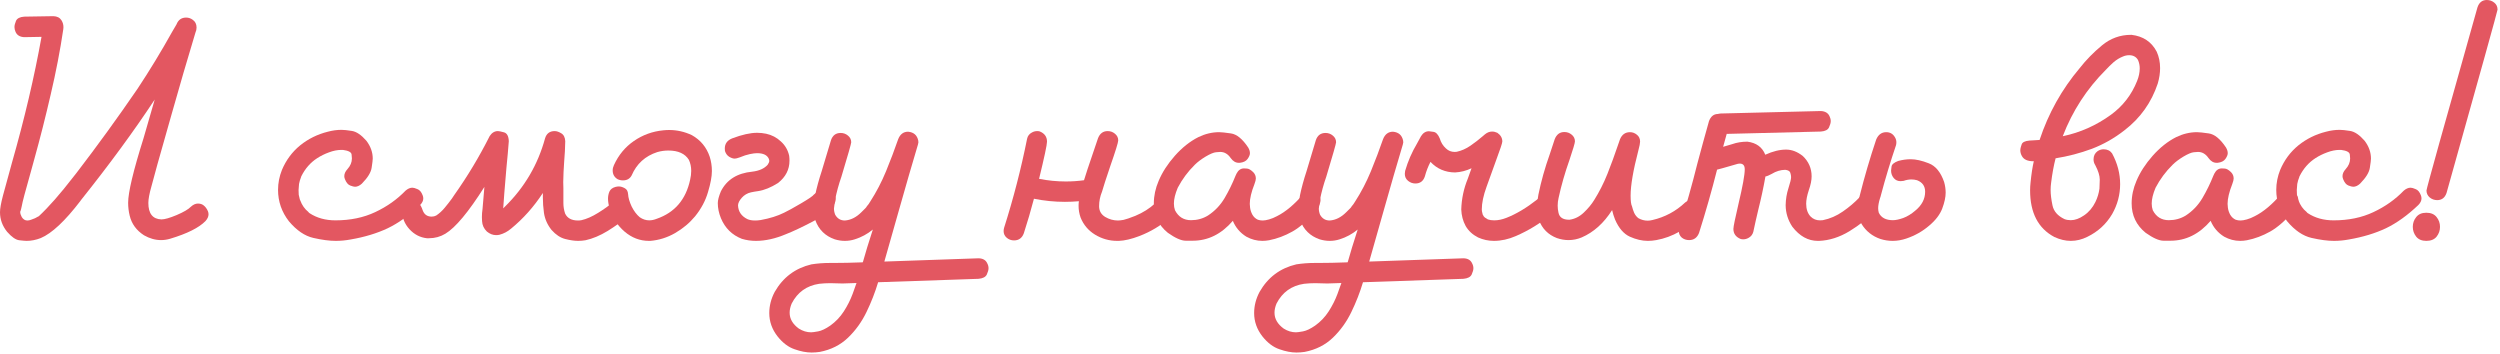
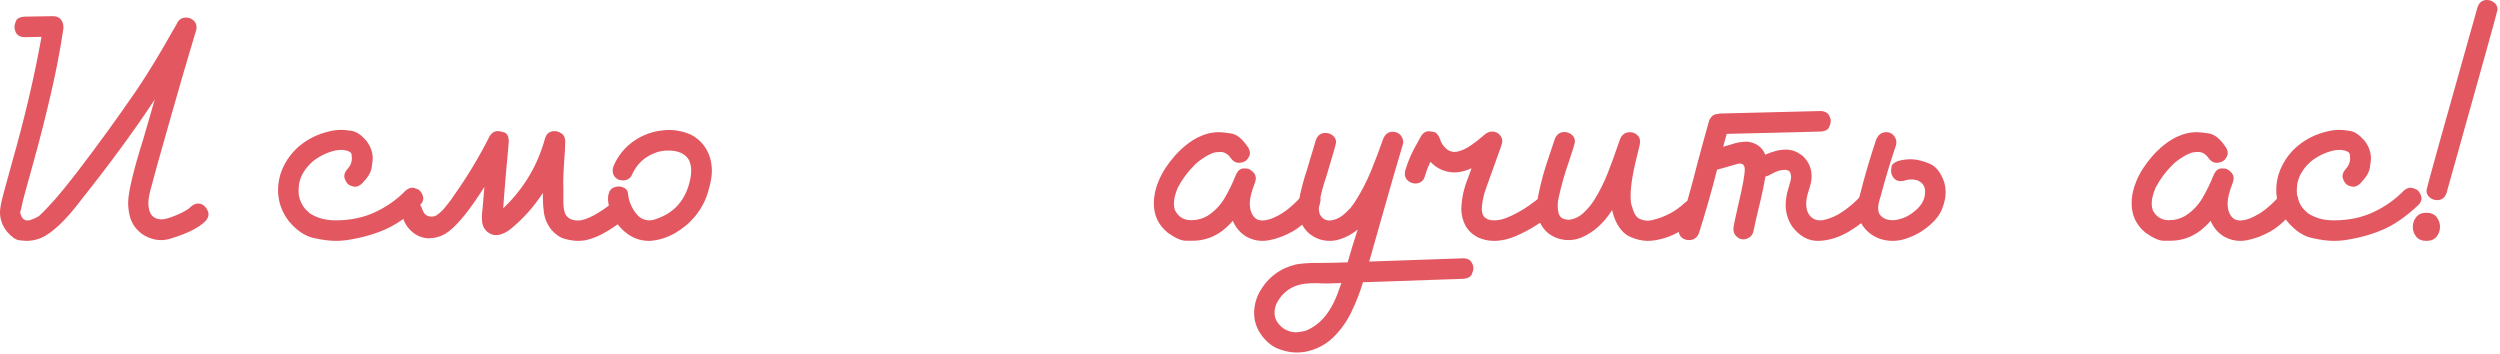
<svg xmlns="http://www.w3.org/2000/svg" width="628" height="89" viewBox="0 0 628 89" fill="none">
  <path d="M6.68 60.508C6.367 60.508 5.755 60.456 4.844 60.352C3.958 60.247 2.943 59.544 1.797 58.242C0.599 56.758 0 55.117 0 53.32C0 52.409 0.247 51.016 0.742 49.141L3.008 40.859C6.159 29.818 8.633 19.284 10.43 9.258L6.094 9.336C5 9.284 4.271 8.841 3.906 8.008C3.724 7.591 3.633 7.188 3.633 6.797C3.633 6.38 3.763 5.859 4.023 5.234C4.31 4.609 5 4.258 6.094 4.18L13.398 4.062C14.336 4.089 15.013 4.427 15.43 5.078C15.768 5.599 15.938 6.185 15.938 6.836L15.898 7.344C15.117 12.63 14.062 18.099 12.734 23.75C11.432 29.401 10.065 34.792 8.633 39.922L7.773 43.047C6.367 47.995 5.599 50.898 5.469 51.758C5.365 52.279 5.234 52.786 5.078 53.281C5.078 53.62 5.208 54.036 5.469 54.531C5.833 55.104 6.302 55.391 6.875 55.391C7.161 55.391 7.474 55.325 7.812 55.195C8.49 54.987 9.115 54.7 9.688 54.336H9.727C12.227 52.018 15.143 48.698 18.477 44.375C18.763 44.036 19.01 43.724 19.219 43.438C24.531 36.51 29.648 29.453 34.57 22.266C37.591 17.708 40.495 12.93 43.281 7.93L44.336 6.133C44.779 4.987 45.586 4.414 46.758 4.414C47.357 4.414 47.904 4.596 48.398 4.961C49.05 5.404 49.375 6.055 49.375 6.914C49.375 7.357 49.284 7.773 49.102 8.164C47.07 14.883 45.052 21.797 43.047 28.906C40.026 39.505 38.359 45.469 38.047 46.797C37.526 48.62 37.266 50.013 37.266 50.977C37.266 53.659 38.359 55.039 40.547 55.117C41.354 55.117 42.63 54.753 44.375 54.023C46.146 53.268 47.344 52.565 47.969 51.914C48.542 51.393 49.128 51.133 49.727 51.133C50.325 51.133 50.82 51.302 51.211 51.641C51.628 51.979 51.966 52.448 52.227 53.047C52.331 53.307 52.383 53.568 52.383 53.828C52.383 54.401 52.122 54.974 51.602 55.547C49.961 57.214 47.018 58.685 42.773 59.961C41.992 60.195 41.224 60.312 40.469 60.312C39.01 60.312 37.578 59.909 36.172 59.102C34.271 57.878 33.073 56.237 32.578 54.18C32.318 53.112 32.188 52.031 32.188 50.938C32.188 48.333 33.477 42.93 36.055 34.727L38.867 25C33.685 32.865 27.487 41.315 20.273 50.352L20.234 50.43C16.354 55.508 13.021 58.633 10.234 59.805C9.036 60.273 7.852 60.508 6.68 60.508ZM5.078 53.242L5.117 53.086C5.117 53.034 5.104 53.008 5.078 53.008V53.242Z" fill="#E35761" />
  <path d="M84.336 60.508C82.747 60.508 80.872 60.26 78.711 59.766C76.549 59.271 74.505 57.878 72.578 55.586C70.755 53.242 69.844 50.612 69.844 47.695C69.844 46.003 70.169 44.336 70.82 42.695C71.862 40.221 73.385 38.164 75.391 36.523C77.422 34.883 79.74 33.737 82.344 33.086C83.516 32.773 84.662 32.617 85.781 32.617C86.38 32.617 87.253 32.708 88.398 32.891C89.544 33.073 90.755 33.893 92.031 35.352C93.099 36.758 93.633 38.255 93.633 39.844C93.633 40.182 93.542 40.938 93.359 42.109C93.203 43.281 92.383 44.622 90.898 46.133C90.326 46.654 89.753 46.914 89.18 46.914C88.919 46.914 88.516 46.81 87.969 46.602C87.422 46.393 86.979 45.859 86.641 45C86.537 44.74 86.484 44.492 86.484 44.258C86.484 43.659 86.745 43.073 87.266 42.5C88.021 41.667 88.398 40.768 88.398 39.805C88.398 39.727 88.372 39.401 88.32 38.828C88.268 38.229 87.539 37.839 86.133 37.656H85.742C84.753 37.656 83.711 37.865 82.617 38.281C81.549 38.672 80.573 39.154 79.688 39.727C77.995 40.82 76.667 42.331 75.703 44.258C75.703 44.31 75.69 44.336 75.664 44.336L75.625 44.492C75.391 45.065 75.221 45.638 75.117 46.211L75 47.734C75 48.151 75.013 48.516 75.039 48.828V48.906C75.221 49.661 75.312 50.052 75.312 50.078C75.338 50.104 75.378 50.195 75.43 50.352C75.872 51.55 76.549 52.513 77.461 53.242C77.461 53.268 77.5 53.32 77.578 53.398C77.682 53.45 77.747 53.503 77.773 53.555C79.596 54.753 81.758 55.352 84.258 55.352C88.008 55.352 91.341 54.661 94.258 53.281C97.201 51.901 99.74 50.104 101.875 47.891C102.448 47.396 103.021 47.148 103.594 47.148C103.88 47.148 104.297 47.266 104.844 47.5C105.417 47.708 105.859 48.229 106.172 49.062C106.276 49.323 106.328 49.583 106.328 49.844C106.328 50.417 106.055 50.977 105.508 51.523C102.799 54.102 100.091 56.042 97.383 57.344C94.674 58.62 91.576 59.557 88.086 60.156C86.836 60.391 85.586 60.508 84.336 60.508Z" fill="#E35761" />
  <path d="M145.234 60.508C144.297 60.508 143.216 60.352 141.992 60.039C140.768 59.727 139.622 58.971 138.555 57.773C137.513 56.471 136.875 55.039 136.641 53.477C136.458 52.175 136.367 50.872 136.367 49.57V48.477C134.102 51.94 131.445 54.922 128.398 57.422C127.513 58.177 126.523 58.698 125.43 58.984C125.169 59.036 124.896 59.062 124.609 59.062C123.802 59.062 123.034 58.763 122.305 58.164C121.549 57.435 121.146 56.562 121.094 55.547L121.055 54.531C121.055 53.854 121.107 53.177 121.211 52.5L121.68 46.953C117.695 53.255 114.427 57.175 111.875 58.711C110.625 59.466 109.258 59.844 107.773 59.844H107.227C105.534 59.661 104.076 58.906 102.852 57.578C101.628 56.224 101.016 54.7 101.016 53.008V52.812C101.068 52.083 101.315 51.471 101.758 50.977C102.227 50.482 102.839 50.234 103.594 50.234C104.245 50.234 104.779 50.482 105.195 50.977C105.612 51.471 105.938 52.083 106.172 52.812C106.562 53.88 107.318 54.414 108.438 54.414C108.854 54.414 109.232 54.323 109.57 54.141C110.352 53.62 111.055 52.982 111.68 52.227C112.331 51.445 112.943 50.664 113.516 49.883L114.062 49.062C117.422 44.323 120.404 39.362 123.008 34.18C123.555 33.346 124.245 32.93 125.078 32.93C125.339 32.93 125.846 33.034 126.602 33.242C127.357 33.45 127.76 34.193 127.812 35.469C127.656 37.552 127.461 39.74 127.227 42.031C127.018 44.323 126.836 46.497 126.68 48.555L126.406 52.344L126.875 51.875C131.771 47.057 135.117 41.354 136.914 34.766C137.279 33.542 138.086 32.93 139.336 32.93C139.831 32.93 140.378 33.112 140.977 33.477C141.602 33.841 141.94 34.505 141.992 35.469C141.966 37.109 141.875 38.828 141.719 40.625C141.589 42.396 141.51 44.102 141.484 45.742L141.523 47.266V51.016C141.523 51.901 141.667 52.773 141.953 53.633C142.5 54.805 143.581 55.391 145.195 55.391C145.482 55.391 145.768 55.365 146.055 55.312C147.331 55.026 148.724 54.414 150.234 53.477C151.745 52.539 152.982 51.654 153.945 50.82C154.57 50.325 155.208 50.078 155.859 50.078C156.51 50.078 157.083 50.339 157.578 50.859C158.099 51.354 158.359 51.992 158.359 52.773C158.359 53.45 158.099 54.01 157.578 54.453C156.224 55.625 154.583 56.81 152.656 58.008C150.729 59.18 148.867 59.961 147.07 60.352C146.445 60.456 145.833 60.508 145.234 60.508Z" fill="#E35761" />
  <path d="M163.359 60.508H163.008C160.742 60.508 158.698 59.727 156.875 58.164C155.078 56.602 153.841 54.7 153.164 52.461C152.878 51.497 152.734 50.651 152.734 49.922C152.734 49.271 152.852 48.672 153.086 48.125C153.346 47.552 153.854 47.161 154.609 46.953C154.896 46.875 155.182 46.836 155.469 46.836C155.911 46.836 156.393 46.979 156.914 47.266C157.435 47.526 157.721 48.021 157.773 48.75C157.826 49.661 158.125 50.703 158.672 51.875C159.245 53.021 159.922 53.919 160.703 54.57C161.458 55.091 162.253 55.352 163.086 55.352C163.685 55.352 164.31 55.221 164.961 54.961C169.492 53.398 172.292 50.13 173.359 45.156C173.542 44.375 173.633 43.633 173.633 42.93C173.633 41.914 173.438 40.99 173.047 40.156C172.083 38.594 170.365 37.812 167.891 37.812C166.953 37.812 166.029 37.943 165.117 38.203C162.07 39.193 159.922 41.146 158.672 44.062C158.229 44.896 157.5 45.312 156.484 45.312C155.99 45.312 155.534 45.208 155.117 45C154.31 44.505 153.906 43.776 153.906 42.812C153.906 42.37 154.01 41.927 154.219 41.484C155.365 38.958 157.031 36.94 159.219 35.43C161.432 33.893 163.906 32.995 166.641 32.734C167.135 32.682 167.617 32.656 168.086 32.656C170.065 32.656 171.966 33.086 173.789 33.945C175.977 35.169 177.474 36.979 178.281 39.375C178.646 40.521 178.828 41.719 178.828 42.969C178.828 44.323 178.503 46.081 177.852 48.242C177.227 50.404 176.146 52.435 174.609 54.336C173.229 56.003 171.549 57.409 169.57 58.555C167.617 59.675 165.547 60.325 163.359 60.508Z" fill="#E35761" />
-   <path d="M189.883 60.508C188.685 60.508 187.513 60.339 186.367 60C183.893 59.036 182.135 57.305 181.094 54.805C180.573 53.529 180.312 52.266 180.312 51.016C180.312 50.286 180.573 49.297 181.094 48.047C182.578 45.13 185.195 43.49 188.945 43.125C190.716 42.917 192.018 42.331 192.852 41.367C193.112 40.977 193.242 40.664 193.242 40.43C193.242 40.273 193.203 40.091 193.125 39.883C192.708 38.945 191.719 38.477 190.156 38.477C189.714 38.477 189.115 38.555 188.359 38.711C187.604 38.867 186.758 39.141 185.82 39.531C185.247 39.74 184.831 39.844 184.57 39.844C184.154 39.844 183.685 39.688 183.164 39.375C182.669 39.062 182.318 38.581 182.109 37.93L182.07 37.305C182.07 36.107 182.682 35.26 183.906 34.766C186.38 33.828 188.477 33.359 190.195 33.359C190.951 33.359 191.706 33.438 192.461 33.594C193.893 33.906 195.13 34.557 196.172 35.547C197.24 36.51 197.93 37.708 198.242 39.141C198.294 39.557 198.32 39.961 198.32 40.352C198.32 42.591 197.357 44.466 195.43 45.977C193.659 47.096 191.992 47.773 190.43 48.008C189.831 48.086 189.232 48.19 188.633 48.32C187.721 48.529 186.953 48.984 186.328 49.688C185.729 50.365 185.417 50.99 185.391 51.562C185.443 53.125 186.224 54.284 187.734 55.039C188.255 55.273 188.906 55.391 189.688 55.391C190.104 55.391 190.573 55.352 191.094 55.273C193.385 54.857 195.339 54.245 196.953 53.438C197.839 53.021 199.258 52.24 201.211 51.094C203.164 49.948 204.245 49.206 204.453 48.867C205.417 48.034 206.302 47.617 207.109 47.617C208.125 47.617 208.932 48.034 209.531 48.867C209.792 49.232 209.922 49.609 209.922 50C209.922 50.443 209.779 50.911 209.492 51.406C208.685 52.812 206.901 54.232 204.141 55.664C201.406 57.096 199.167 58.151 197.422 58.828C194.766 59.948 192.253 60.508 189.883 60.508Z" fill="#E35761" />
-   <path d="M203.867 88.555C202.565 88.555 201.146 88.281 199.609 87.734C198.047 87.213 196.615 86.133 195.312 84.492C193.932 82.721 193.242 80.768 193.242 78.633C193.242 76.81 193.698 75.039 194.609 73.32C196.693 69.674 199.766 67.37 203.828 66.406C205.339 66.172 206.862 66.055 208.398 66.055H209.258C211.523 66.055 214.01 66.003 216.719 65.898L216.797 65.703C217.37 63.62 218.19 60.938 219.258 57.656C217.904 58.776 216.393 59.596 214.727 60.117C213.919 60.378 213.086 60.508 212.227 60.508C211.393 60.508 210.547 60.378 209.688 60.117C207.292 59.284 205.664 57.682 204.805 55.312C204.544 54.427 204.414 53.529 204.414 52.617C204.414 52.461 204.427 52.083 204.453 51.484C204.479 50.885 204.583 50.065 204.766 49.023C205.156 47.148 205.703 45.143 206.406 43.008L208.75 35.195C209.167 33.997 209.974 33.398 211.172 33.398C211.875 33.398 212.487 33.62 213.008 34.062C213.555 34.505 213.828 35.065 213.828 35.742C213.828 36.055 213.008 38.932 211.367 44.375C210.69 46.302 210.156 48.255 209.766 50.234C209.583 51.536 209.492 52.253 209.492 52.383C209.492 52.904 209.596 53.425 209.805 53.945C210.352 54.909 211.159 55.391 212.227 55.391C213.711 55.286 215.091 54.596 216.367 53.32C217.279 52.461 217.734 51.966 217.734 51.836C217.995 51.575 218.294 51.159 218.633 50.586C220.143 48.242 221.458 45.716 222.578 43.008C223.698 40.273 224.714 37.591 225.625 34.961C226.12 33.711 226.953 33.086 228.125 33.086C229.531 33.216 230.378 33.958 230.664 35.312C230.69 35.443 230.703 35.599 230.703 35.781L230.586 36.328C229.076 41.38 227.487 46.862 225.82 52.773C224.57 57.253 223.346 61.562 222.148 65.703L245.82 64.883C246.914 64.909 247.643 65.338 248.008 66.172C248.216 66.562 248.32 66.966 248.32 67.383C248.32 67.799 248.177 68.32 247.891 68.945C247.604 69.57 246.914 69.935 245.82 70.039L220.586 70.898C219.831 73.424 218.854 75.924 217.656 78.398C216.458 80.872 214.909 83.021 213.008 84.844C211.107 86.667 208.75 87.852 205.938 88.398C205.234 88.503 204.544 88.555 203.867 88.555ZM203.75 83.477C204.062 83.477 204.648 83.398 205.508 83.242C206.367 83.086 207.383 82.604 208.555 81.797C209.909 80.833 211.042 79.648 211.953 78.242C212.865 76.836 213.607 75.365 214.18 73.828C214.518 72.943 214.844 72.031 215.156 71.094L211.641 71.211L208.594 71.133C207.656 71.133 206.719 71.185 205.781 71.289C202.63 71.758 200.326 73.412 198.867 76.25C198.529 77.057 198.359 77.826 198.359 78.555C198.359 80.091 199.128 81.419 200.664 82.539C201.654 83.164 202.682 83.477 203.75 83.477Z" fill="#E35761" />
-   <path d="M281.055 60.508H280.625C278.646 60.508 276.797 59.987 275.078 58.945C273.385 57.904 272.174 56.471 271.445 54.648C271.107 53.685 270.938 52.708 270.938 51.719C270.938 51.328 270.964 50.938 271.016 50.547C269.844 50.651 268.672 50.703 267.5 50.703C264.896 50.703 262.305 50.443 259.727 49.922C258.945 52.891 258.099 55.781 257.188 58.594C256.745 59.792 255.924 60.391 254.727 60.391C254.023 60.391 253.411 60.169 252.891 59.727C252.37 59.284 252.109 58.724 252.109 58.047C252.109 57.786 252.148 57.513 252.227 57.227C254.57 49.857 256.497 42.396 258.008 34.844C258.164 34.141 258.568 33.62 259.219 33.281C259.635 33.047 260.078 32.93 260.547 32.93C260.755 32.93 260.964 32.956 261.172 33.008C262.396 33.503 263.008 34.362 263.008 35.586C263.008 36.367 262.344 39.479 261.016 44.922C263.255 45.365 265.495 45.586 267.734 45.586C269.271 45.586 270.794 45.482 272.305 45.273C272.878 43.425 273.49 41.562 274.141 39.688C274.74 37.969 275.299 36.315 275.82 34.727C276.289 33.529 277.096 32.93 278.242 32.93C278.945 32.93 279.557 33.151 280.078 33.594C280.625 34.036 280.898 34.596 280.898 35.273C280.898 35.768 280.234 37.917 278.906 41.719C277.812 44.948 277.122 47.083 276.836 48.125C276.341 49.323 276.094 50.547 276.094 51.797C276.094 52.969 276.602 53.867 277.617 54.492C278.633 55.091 279.701 55.391 280.82 55.391C281.159 55.391 281.628 55.339 282.227 55.234C282.826 55.104 283.815 54.766 285.195 54.219C287.122 53.411 288.776 52.37 290.156 51.094C290.781 50.599 291.393 50.352 291.992 50.352C292.591 50.352 293.19 50.599 293.789 51.094C294.284 51.615 294.531 52.266 294.531 53.047C294.531 53.698 294.284 54.258 293.789 54.727C291.628 56.654 289.102 58.177 286.211 59.297C284.232 60.052 282.513 60.456 281.055 60.508Z" fill="#E35761" />
  <path d="M317.109 60.508C315.703 60.508 314.362 60.156 313.086 59.453C311.523 58.49 310.391 57.161 309.688 55.469C306.823 58.802 303.464 60.469 299.609 60.469C299.557 60.469 298.971 60.469 297.852 60.469C296.732 60.469 295.234 59.805 293.359 58.477C291.016 56.575 289.844 54.115 289.844 51.094C289.844 49.193 290.247 47.305 291.055 45.43C291.966 43.268 293.32 41.172 295.117 39.141C296.94 37.083 298.906 35.521 301.016 34.453C302.734 33.62 304.479 33.203 306.25 33.203C306.797 33.203 307.786 33.307 309.219 33.516C310.677 33.724 312.122 34.909 313.555 37.07C313.841 37.565 313.984 38.034 313.984 38.477C313.984 38.893 313.789 39.375 313.398 39.922C313.008 40.469 312.357 40.794 311.445 40.898H311.172C310.391 40.898 309.714 40.495 309.141 39.688C308.438 38.672 307.565 38.164 306.523 38.164C306.445 38.164 306.094 38.19 305.469 38.242C304.87 38.294 303.997 38.659 302.852 39.336C301.732 40.013 300.82 40.703 300.117 41.406C298.398 43.099 296.979 45.013 295.859 47.148C295.208 48.685 294.883 50.013 294.883 51.133C294.883 51.732 294.974 52.292 295.156 52.812C296.016 54.479 297.357 55.312 299.18 55.312C300.742 55.312 302.161 54.922 303.438 54.141C305.156 53.021 306.549 51.562 307.617 49.766C308.685 47.943 309.596 46.081 310.352 44.18L310.625 43.594C311.068 42.734 311.693 42.305 312.5 42.305C312.526 42.305 312.76 42.318 313.203 42.344C313.646 42.344 314.18 42.643 314.805 43.242C315.247 43.685 315.469 44.219 315.469 44.844C315.469 45.156 315.352 45.625 315.117 46.25C314.336 48.229 313.945 49.883 313.945 51.211C313.945 51.523 313.971 51.849 314.023 52.188C314.102 52.786 314.297 53.372 314.609 53.945C314.948 54.518 315.404 54.935 315.977 55.195C316.367 55.325 316.771 55.391 317.188 55.391C317.604 55.391 318.138 55.3 318.789 55.117C319.44 54.935 320.104 54.661 320.781 54.297C322.969 53.203 325.208 51.315 327.5 48.633C328.125 48.06 328.646 47.773 329.062 47.773C329.297 47.773 329.648 47.852 330.117 48.008C330.586 48.164 331.003 48.529 331.367 49.102C331.602 49.518 331.719 49.922 331.719 50.312C331.719 50.547 331.641 50.885 331.484 51.328C331.354 51.771 331.081 52.279 330.664 52.852C328.555 55.325 326.549 57.096 324.648 58.164C322.747 59.232 320.794 59.961 318.789 60.352C318.216 60.456 317.656 60.508 317.109 60.508Z" fill="#E35761" />
  <path d="M325.664 88.555C324.362 88.555 322.943 88.281 321.406 87.734C319.844 87.213 318.411 86.133 317.109 84.492C315.729 82.721 315.039 80.768 315.039 78.633C315.039 76.81 315.495 75.039 316.406 73.32C318.49 69.674 321.562 67.37 325.625 66.406C327.135 66.172 328.659 66.055 330.195 66.055H331.055C333.32 66.055 335.807 66.003 338.516 65.898L338.594 65.703C339.167 63.62 339.987 60.938 341.055 57.656C339.701 58.776 338.19 59.596 336.523 60.117C335.716 60.378 334.883 60.508 334.023 60.508C333.19 60.508 332.344 60.378 331.484 60.117C329.089 59.284 327.461 57.682 326.602 55.312C326.341 54.427 326.211 53.529 326.211 52.617C326.211 52.461 326.224 52.083 326.25 51.484C326.276 50.885 326.38 50.065 326.562 49.023C326.953 47.148 327.5 45.143 328.203 43.008L330.547 35.195C330.964 33.997 331.771 33.398 332.969 33.398C333.672 33.398 334.284 33.62 334.805 34.062C335.352 34.505 335.625 35.065 335.625 35.742C335.625 36.055 334.805 38.932 333.164 44.375C332.487 46.302 331.953 48.255 331.562 50.234C331.38 51.536 331.289 52.253 331.289 52.383C331.289 52.904 331.393 53.425 331.602 53.945C332.148 54.909 332.956 55.391 334.023 55.391C335.508 55.286 336.888 54.596 338.164 53.32C339.076 52.461 339.531 51.966 339.531 51.836C339.792 51.575 340.091 51.159 340.43 50.586C341.94 48.242 343.255 45.716 344.375 43.008C345.495 40.273 346.51 37.591 347.422 34.961C347.917 33.711 348.75 33.086 349.922 33.086C351.328 33.216 352.174 33.958 352.461 35.312C352.487 35.443 352.5 35.599 352.5 35.781L352.383 36.328C350.872 41.38 349.284 46.862 347.617 52.773C346.367 57.253 345.143 61.562 343.945 65.703L367.617 64.883C368.711 64.909 369.44 65.338 369.805 66.172C370.013 66.562 370.117 66.966 370.117 67.383C370.117 67.799 369.974 68.32 369.688 68.945C369.401 69.57 368.711 69.935 367.617 70.039L342.383 70.898C341.628 73.424 340.651 75.924 339.453 78.398C338.255 80.872 336.706 83.021 334.805 84.844C332.904 86.667 330.547 87.852 327.734 88.398C327.031 88.503 326.341 88.555 325.664 88.555ZM325.547 83.477C325.859 83.477 326.445 83.398 327.305 83.242C328.164 83.086 329.18 82.604 330.352 81.797C331.706 80.833 332.839 79.648 333.75 78.242C334.661 76.836 335.404 75.365 335.977 73.828C336.315 72.943 336.641 72.031 336.953 71.094L333.438 71.211L330.391 71.133C329.453 71.133 328.516 71.185 327.578 71.289C324.427 71.758 322.122 73.412 320.664 76.25C320.326 77.057 320.156 77.826 320.156 78.555C320.156 80.091 320.924 81.419 322.461 82.539C323.451 83.164 324.479 83.477 325.547 83.477Z" fill="#E35761" />
  <path d="M375.273 60.508C373.893 60.508 372.565 60.221 371.289 59.648C369.909 58.945 368.867 57.982 368.164 56.758C367.487 55.508 367.122 54.128 367.07 52.617C367.148 49.935 367.695 47.357 368.711 44.883L369.648 42.266C368.32 42.891 366.94 43.242 365.508 43.32C363.034 43.294 360.977 42.409 359.336 40.664C358.737 41.81 358.268 43.021 357.93 44.297C357.539 45.495 356.745 46.094 355.547 46.094C354.87 46.094 354.258 45.872 353.711 45.43C353.164 44.987 352.891 44.401 352.891 43.672C352.891 43.438 352.917 43.19 352.969 42.93C353.672 40.508 354.674 38.203 355.977 36.016L356.953 34.219C357.474 33.385 358.138 32.969 358.945 32.969C359.102 32.969 359.492 33.021 360.117 33.125C360.742 33.229 361.263 33.789 361.68 34.805C361.966 35.794 362.487 36.628 363.242 37.305C363.841 37.878 364.57 38.164 365.43 38.164L365.938 38.125C367.135 37.865 368.281 37.357 369.375 36.602C370.469 35.846 371.497 35.052 372.461 34.219L373.008 33.75C373.581 33.281 374.18 33.047 374.805 33.047C375.247 33.047 375.69 33.151 376.133 33.359C376.966 33.932 377.383 34.661 377.383 35.547C377.383 35.911 376.862 37.487 375.82 40.273L373.438 46.875C372.63 49.089 372.227 51.003 372.227 52.617L372.266 53.086C372.396 53.607 372.461 53.88 372.461 53.906C372.487 53.906 372.578 54.062 372.734 54.375L373.086 54.727V54.688C373.451 54.948 373.672 55.091 373.75 55.117C374.193 55.273 374.727 55.352 375.352 55.352C376.315 55.352 377.331 55.143 378.398 54.727C380.872 53.763 383.451 52.227 386.133 50.117C386.758 49.622 387.396 49.375 388.047 49.375C388.672 49.375 389.232 49.635 389.727 50.156C390.247 50.651 390.508 51.289 390.508 52.07C390.508 52.747 390.26 53.307 389.766 53.75C387.031 56.042 384.036 57.891 380.781 59.297C378.932 60.104 377.096 60.508 375.273 60.508Z" fill="#E35761" />
  <path d="M413.945 60.508C412.487 60.508 410.977 60.156 409.414 59.453C407.878 58.75 406.641 57.318 405.703 55.156C405.391 54.375 405.143 53.581 404.961 52.773C402.878 56.055 400.326 58.346 397.305 59.648C396.237 60.091 395.143 60.312 394.023 60.312C393.06 60.312 392.083 60.143 391.094 59.805C388.906 58.971 387.396 57.448 386.562 55.234C386.25 54.349 386.094 53.425 386.094 52.461C386.094 52.331 386.107 51.966 386.133 51.367C386.159 50.768 386.263 49.948 386.445 48.906C387.122 45.573 388.073 42.188 389.297 38.75L390.547 34.961C391.016 33.763 391.823 33.164 392.969 33.164C393.672 33.164 394.284 33.385 394.805 33.828C395.352 34.271 395.625 34.831 395.625 35.508C395.625 35.898 395.169 37.448 394.258 40.156C393.112 43.385 392.201 46.562 391.523 49.688C391.367 50.339 391.289 50.99 391.289 51.641C391.289 52.24 391.354 52.825 391.484 53.398C391.719 54.596 392.604 55.195 394.141 55.195H394.258C395.586 55.013 396.784 54.414 397.852 53.398C398.945 52.357 399.818 51.302 400.469 50.234C401.745 48.203 402.852 46.016 403.789 43.672C404.727 41.302 405.586 38.958 406.367 36.641L406.953 34.961C407.448 33.789 408.281 33.203 409.453 33.203C410.104 33.203 410.69 33.425 411.211 33.867C411.732 34.284 411.992 34.857 411.992 35.586C411.992 35.977 411.849 36.706 411.562 37.773C410.26 42.773 409.609 46.562 409.609 49.141C409.609 50.495 409.727 51.393 409.961 51.836C410.091 52.383 410.273 52.93 410.508 53.477C410.768 54.023 411.12 54.466 411.562 54.805C412.292 55.221 413.073 55.43 413.906 55.43C414.271 55.43 414.661 55.378 415.078 55.273C418.229 54.544 420.977 53.073 423.32 50.859C423.919 50.391 424.505 50.156 425.078 50.156C425.365 50.156 425.781 50.273 426.328 50.508C426.901 50.716 427.344 51.237 427.656 52.07C427.76 52.305 427.812 52.552 427.812 52.812C427.812 53.385 427.539 53.945 426.992 54.492C425.482 55.872 423.789 57.096 421.914 58.164C420.039 59.232 418.086 59.948 416.055 60.312C415.326 60.443 414.622 60.508 413.945 60.508Z" fill="#E35761" />
  <path d="M456.953 60.508H456.641C454.193 60.508 452.057 59.323 450.234 56.953C449.141 55.312 448.581 53.516 448.555 51.562C448.581 50.052 448.815 48.62 449.258 47.266C449.701 45.911 449.922 44.987 449.922 44.492C449.922 44.18 449.857 43.815 449.727 43.398C449.596 42.982 449.167 42.734 448.438 42.656C447.266 42.682 446.146 43.021 445.078 43.672C444.427 44.036 443.893 44.258 443.477 44.336C442.982 47.122 442.383 49.909 441.68 52.695C441.237 54.544 440.82 56.393 440.43 58.242C440.247 58.919 439.844 59.427 439.219 59.766C438.802 60 438.359 60.117 437.891 60.117C437.682 60.117 437.474 60.091 437.266 60.039C436.042 59.544 435.43 58.698 435.43 57.5C435.43 56.953 435.859 54.844 436.719 51.172C437.76 46.797 438.281 43.919 438.281 42.539C438.281 41.575 437.865 41.094 437.031 41.094C436.745 41.094 436.419 41.159 436.055 41.289C433.19 42.122 431.615 42.565 431.328 42.617C429.974 47.956 428.464 53.255 426.797 58.516C426.328 59.714 425.495 60.312 424.297 60.312C423.594 60.312 422.982 60.104 422.461 59.688C421.966 59.245 421.719 58.698 421.719 58.047C421.719 57.76 421.758 57.461 421.836 57.148C423.529 51.81 425.052 46.419 426.406 40.977C427.344 37.461 428.307 33.945 429.297 30.43C429.74 29.258 430.469 28.659 431.484 28.633L432.109 28.516L457.383 27.891C458.477 27.943 459.206 28.372 459.57 29.18C459.779 29.596 459.883 30.013 459.883 30.43C459.883 30.846 459.74 31.367 459.453 31.992C459.167 32.617 458.477 32.969 457.383 33.047L433.75 33.633L432.852 36.875L435.117 36.211C436.289 35.794 437.565 35.586 438.945 35.586C441.185 35.872 442.682 36.966 443.438 38.867C445.312 38.008 447.057 37.578 448.672 37.578C450.104 37.578 451.497 38.112 452.852 39.18C454.336 40.586 455.078 42.292 455.078 44.297C455.078 45.286 454.844 46.445 454.375 47.773C453.932 49.102 453.711 50.234 453.711 51.172C453.711 52.552 454.089 53.633 454.844 54.414C455.469 55.039 456.25 55.352 457.188 55.352L457.891 55.312C459.688 54.948 461.367 54.219 462.93 53.125C464.518 52.031 465.924 50.833 467.148 49.531C467.747 48.984 468.333 48.711 468.906 48.711C469.167 48.711 469.557 48.815 470.078 49.023C470.625 49.232 471.068 49.766 471.406 50.625C471.51 50.885 471.562 51.146 471.562 51.406C471.562 52.005 471.315 52.591 470.82 53.164C469.154 54.909 467.07 56.55 464.57 58.086C462.07 59.596 459.531 60.404 456.953 60.508Z" fill="#E35761" />
  <path d="M475.43 60.508C474.414 60.508 473.398 60.352 472.383 60.039C470.326 59.336 468.737 58.073 467.617 56.25C467.018 55.13 466.719 53.88 466.719 52.5C466.719 51.406 466.862 50.312 467.148 49.219C468.346 44.453 469.727 39.74 471.289 35.078C471.81 33.828 472.656 33.203 473.828 33.203C474.792 33.203 475.521 33.633 476.016 34.492C476.25 34.883 476.367 35.3 476.367 35.742C476.367 35.977 476.341 36.211 476.289 36.445C474.883 40.586 473.62 44.766 472.5 48.984C472.448 49.245 472.37 49.505 472.266 49.766C471.953 50.781 471.797 51.628 471.797 52.305C471.797 52.695 471.849 53.073 471.953 53.438C472.552 54.688 473.737 55.312 475.508 55.312C476.185 55.312 477.044 55.13 478.086 54.766C479.128 54.375 480.13 53.763 481.094 52.93C482.76 51.575 483.594 49.987 483.594 48.164C483.594 46.758 482.917 45.794 481.562 45.273C481.094 45.143 480.625 45.078 480.156 45.078C479.505 45.078 478.854 45.195 478.203 45.43C477.917 45.482 477.656 45.508 477.422 45.508C476.719 45.508 476.146 45.247 475.703 44.727C475.26 44.18 475.039 43.555 475.039 42.852C475.039 42.695 475.078 42.357 475.156 41.836C475.234 41.289 475.794 40.82 476.836 40.43C477.904 40.143 478.945 40 479.961 40C481.263 40 482.773 40.339 484.492 41.016C486.211 41.667 487.5 43.229 488.359 45.703C488.62 46.615 488.75 47.513 488.75 48.398C488.75 49.518 488.464 50.846 487.891 52.383C487.318 53.893 486.224 55.325 484.609 56.68C482.943 58.112 481.029 59.193 478.867 59.922C477.721 60.312 476.576 60.508 475.43 60.508Z" fill="#E35761" />
-   <path d="M520.195 60.508C518.841 60.508 517.461 60.182 516.055 59.531C511.992 57.37 509.961 53.464 509.961 47.812C509.961 47.161 510 46.497 510.078 45.82C510.286 43.711 510.56 41.927 510.898 40.469L510.781 40.508C509.323 40.508 508.359 40.065 507.891 39.18C507.63 38.711 507.5 38.229 507.5 37.734L507.539 37.344C507.565 37.135 507.669 36.771 507.852 36.25C508.034 35.729 508.672 35.417 509.766 35.312L512.344 35.156C514.557 28.463 517.917 22.448 522.422 17.109C524.036 15.052 525.898 13.151 528.008 11.406C530.143 9.635 532.578 8.75 535.312 8.75H535.43C538.346 9.089 540.456 10.495 541.758 12.969C542.331 14.219 542.617 15.599 542.617 17.109C542.617 18.359 542.422 19.648 542.031 20.977C540.443 25.742 537.669 29.648 533.711 32.695C531.159 34.7 528.411 36.263 525.469 37.383C522.526 38.477 519.492 39.271 516.367 39.766C515.898 41.562 515.521 43.633 515.234 45.977C515.156 46.55 515.117 47.122 515.117 47.695C515.117 48.815 515.273 50.117 515.586 51.602C515.898 53.086 516.901 54.232 518.594 55.039C519.062 55.221 519.596 55.312 520.195 55.312C521.237 55.312 522.344 54.909 523.516 54.102C524.714 53.294 525.664 52.175 526.367 50.742C526.888 49.675 527.227 48.555 527.383 47.383C527.435 46.55 527.461 45.794 527.461 45.117C527.461 44.128 527.083 42.917 526.328 41.484C526.042 41.042 525.898 40.56 525.898 40.039C525.898 39.154 526.237 38.464 526.914 37.969C527.383 37.656 527.891 37.5 528.438 37.5C529.349 37.5 530.052 37.839 530.547 38.516C531.901 41.016 532.578 43.594 532.578 46.25C532.578 48.906 531.914 51.406 530.586 53.75C529.102 56.276 527.018 58.19 524.336 59.492C522.982 60.169 521.602 60.508 520.195 60.508ZM518.164 34.219C522.539 33.307 526.576 31.51 530.273 28.828C533.268 26.641 535.456 23.815 536.836 20.352C537.279 19.258 537.5 18.19 537.5 17.148C537.5 16.445 537.357 15.755 537.07 15.078C536.602 14.271 535.859 13.867 534.844 13.867C534.323 13.867 533.815 13.971 533.32 14.18C532.461 14.518 531.667 15 530.938 15.625C530.234 16.25 529.583 16.888 528.984 17.539C524.193 22.331 520.586 27.891 518.164 34.219Z" fill="#E35761" />
  <path d="M562.734 60.508C561.328 60.508 559.987 60.156 558.711 59.453C557.148 58.49 556.016 57.161 555.312 55.469C552.448 58.802 549.089 60.469 545.234 60.469C545.182 60.469 544.596 60.469 543.477 60.469C542.357 60.469 540.859 59.805 538.984 58.477C536.641 56.575 535.469 54.115 535.469 51.094C535.469 49.193 535.872 47.305 536.68 45.43C537.591 43.268 538.945 41.172 540.742 39.141C542.565 37.083 544.531 35.521 546.641 34.453C548.359 33.62 550.104 33.203 551.875 33.203C552.422 33.203 553.411 33.307 554.844 33.516C556.302 33.724 557.747 34.909 559.18 37.07C559.466 37.565 559.609 38.034 559.609 38.477C559.609 38.893 559.414 39.375 559.023 39.922C558.633 40.469 557.982 40.794 557.07 40.898H556.797C556.016 40.898 555.339 40.495 554.766 39.688C554.062 38.672 553.19 38.164 552.148 38.164C552.07 38.164 551.719 38.19 551.094 38.242C550.495 38.294 549.622 38.659 548.477 39.336C547.357 40.013 546.445 40.703 545.742 41.406C544.023 43.099 542.604 45.013 541.484 47.148C540.833 48.685 540.508 50.013 540.508 51.133C540.508 51.732 540.599 52.292 540.781 52.812C541.641 54.479 542.982 55.312 544.805 55.312C546.367 55.312 547.786 54.922 549.062 54.141C550.781 53.021 552.174 51.562 553.242 49.766C554.31 47.943 555.221 46.081 555.977 44.18L556.25 43.594C556.693 42.734 557.318 42.305 558.125 42.305C558.151 42.305 558.385 42.318 558.828 42.344C559.271 42.344 559.805 42.643 560.43 43.242C560.872 43.685 561.094 44.219 561.094 44.844C561.094 45.156 560.977 45.625 560.742 46.25C559.961 48.229 559.57 49.883 559.57 51.211C559.57 51.523 559.596 51.849 559.648 52.188C559.727 52.786 559.922 53.372 560.234 53.945C560.573 54.518 561.029 54.935 561.602 55.195C561.992 55.325 562.396 55.391 562.812 55.391C563.229 55.391 563.763 55.3 564.414 55.117C565.065 54.935 565.729 54.661 566.406 54.297C568.594 53.203 570.833 51.315 573.125 48.633C573.75 48.06 574.271 47.773 574.688 47.773C574.922 47.773 575.273 47.852 575.742 48.008C576.211 48.164 576.628 48.529 576.992 49.102C577.227 49.518 577.344 49.922 577.344 50.312C577.344 50.547 577.266 50.885 577.109 51.328C576.979 51.771 576.706 52.279 576.289 52.852C574.18 55.325 572.174 57.096 570.273 58.164C568.372 59.232 566.419 59.961 564.414 60.352C563.841 60.456 563.281 60.508 562.734 60.508Z" fill="#E35761" />
  <path d="M586.289 60.508C584.701 60.508 582.826 60.26 580.664 59.766C578.503 59.271 576.458 57.878 574.531 55.586C572.708 53.242 571.797 50.612 571.797 47.695C571.797 46.003 572.122 44.336 572.773 42.695C573.815 40.221 575.339 38.164 577.344 36.523C579.375 34.883 581.693 33.737 584.297 33.086C585.469 32.773 586.615 32.617 587.734 32.617C588.333 32.617 589.206 32.708 590.352 32.891C591.497 33.073 592.708 33.893 593.984 35.352C595.052 36.758 595.586 38.255 595.586 39.844C595.586 40.182 595.495 40.938 595.312 42.109C595.156 43.281 594.336 44.622 592.852 46.133C592.279 46.654 591.706 46.914 591.133 46.914C590.872 46.914 590.469 46.81 589.922 46.602C589.375 46.393 588.932 45.859 588.594 45C588.49 44.74 588.438 44.492 588.438 44.258C588.438 43.659 588.698 43.073 589.219 42.5C589.974 41.667 590.352 40.768 590.352 39.805C590.352 39.727 590.326 39.401 590.273 38.828C590.221 38.229 589.492 37.839 588.086 37.656H587.695C586.706 37.656 585.664 37.865 584.57 38.281C583.503 38.672 582.526 39.154 581.641 39.727C579.948 40.82 578.62 42.331 577.656 44.258C577.656 44.31 577.643 44.336 577.617 44.336L577.578 44.492C577.344 45.065 577.174 45.638 577.07 46.211L576.953 47.734C576.953 48.151 576.966 48.516 576.992 48.828V48.906C577.174 49.661 577.266 50.052 577.266 50.078C577.292 50.104 577.331 50.195 577.383 50.352C577.826 51.55 578.503 52.513 579.414 53.242C579.414 53.268 579.453 53.32 579.531 53.398C579.635 53.45 579.701 53.503 579.727 53.555C581.549 54.753 583.711 55.352 586.211 55.352C589.961 55.352 593.294 54.661 596.211 53.281C599.154 51.901 601.693 50.104 603.828 47.891C604.401 47.396 604.974 47.148 605.547 47.148C605.833 47.148 606.25 47.266 606.797 47.5C607.37 47.708 607.812 48.229 608.125 49.062C608.229 49.323 608.281 49.583 608.281 49.844C608.281 50.417 608.008 50.977 607.461 51.523C604.753 54.102 602.044 56.042 599.336 57.344C596.628 58.62 593.529 59.557 590.039 60.156C588.789 60.391 587.539 60.508 586.289 60.508Z" fill="#E35761" />
  <path d="M612.227 50.273C611.523 50.273 610.898 50.052 610.352 49.609C609.805 49.141 609.531 48.555 609.531 47.852C609.531 47.409 613.802 32.07 622.344 1.836C622.76 0.612 623.542 0 624.688 0C625.391 0 626.016 0.221 626.562 0.664C627.109 1.107 627.383 1.693 627.383 2.422C627.383 2.708 623.112 18.06 614.57 48.477C614.154 49.675 613.372 50.273 612.227 50.273ZM609.492 60.508C608.372 60.508 607.526 60.156 606.953 59.453C606.38 58.724 606.094 57.904 606.094 56.992C606.094 56.055 606.38 55.234 606.953 54.531C607.526 53.802 608.372 53.438 609.492 53.438C610.638 53.438 611.497 53.802 612.07 54.531C612.643 55.234 612.93 56.055 612.93 56.992C612.93 57.904 612.643 58.724 612.07 59.453C611.497 60.156 610.638 60.508 609.492 60.508Z" fill="#E35761" />
</svg>